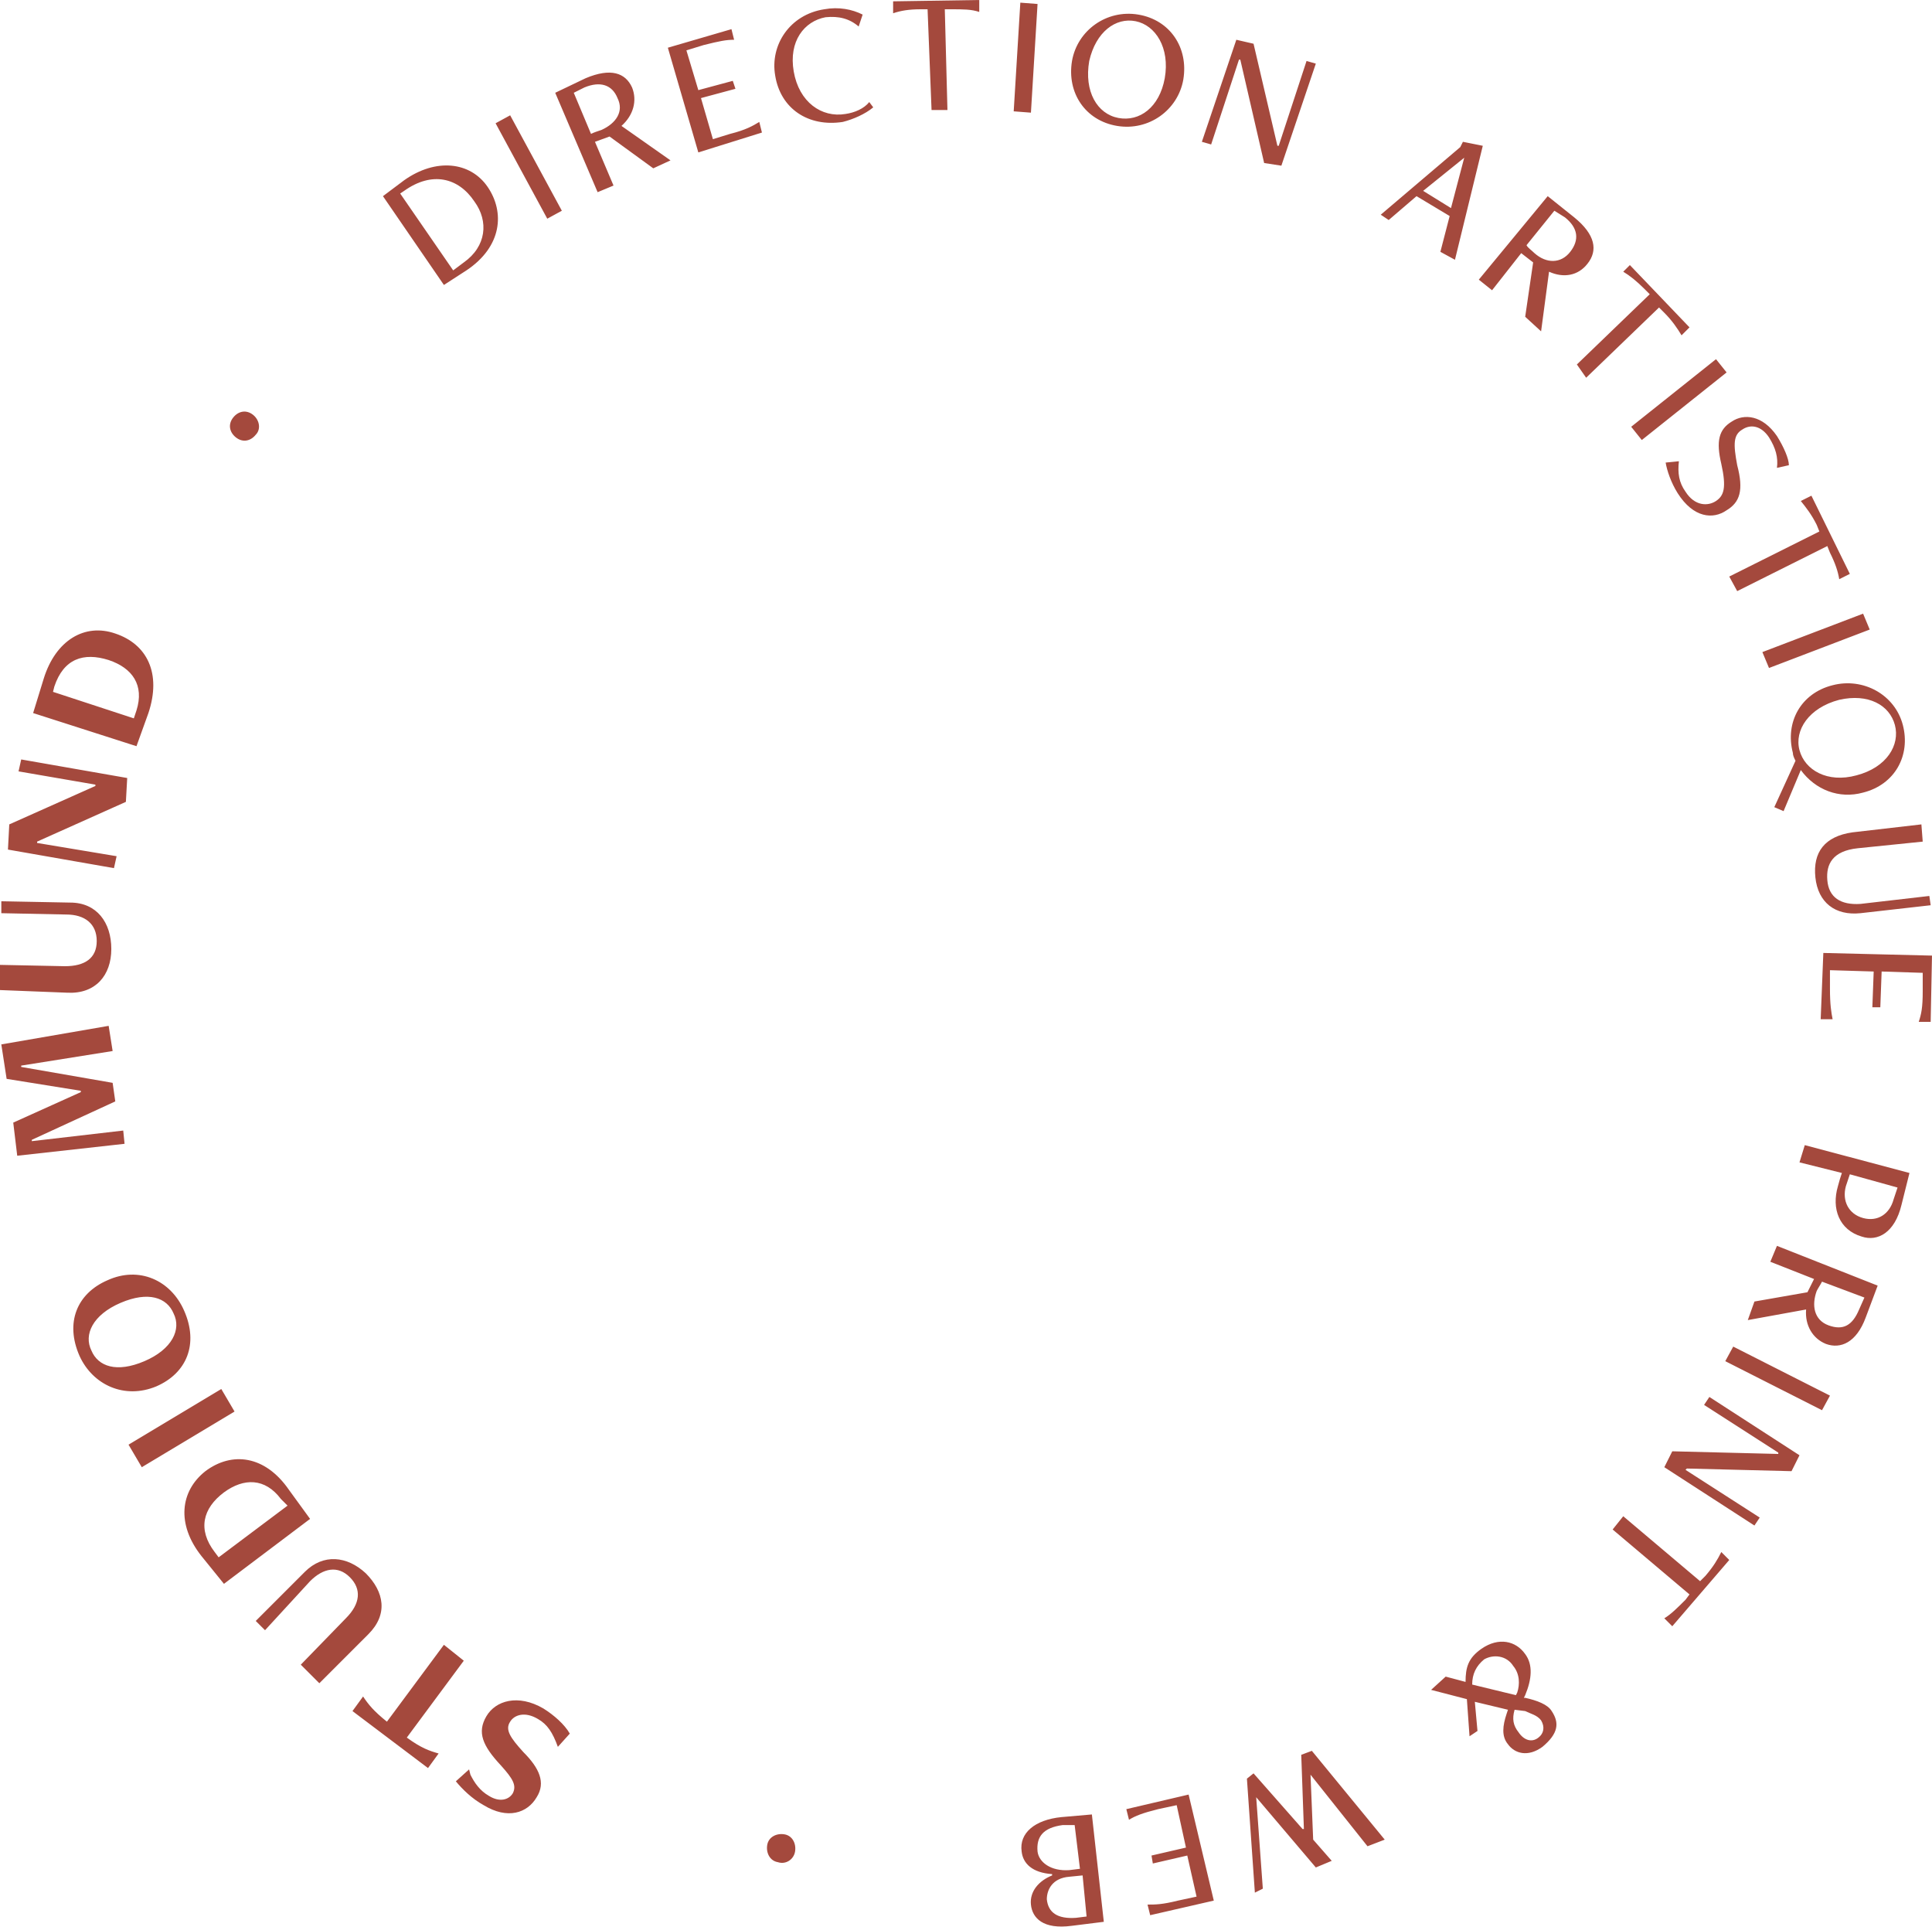
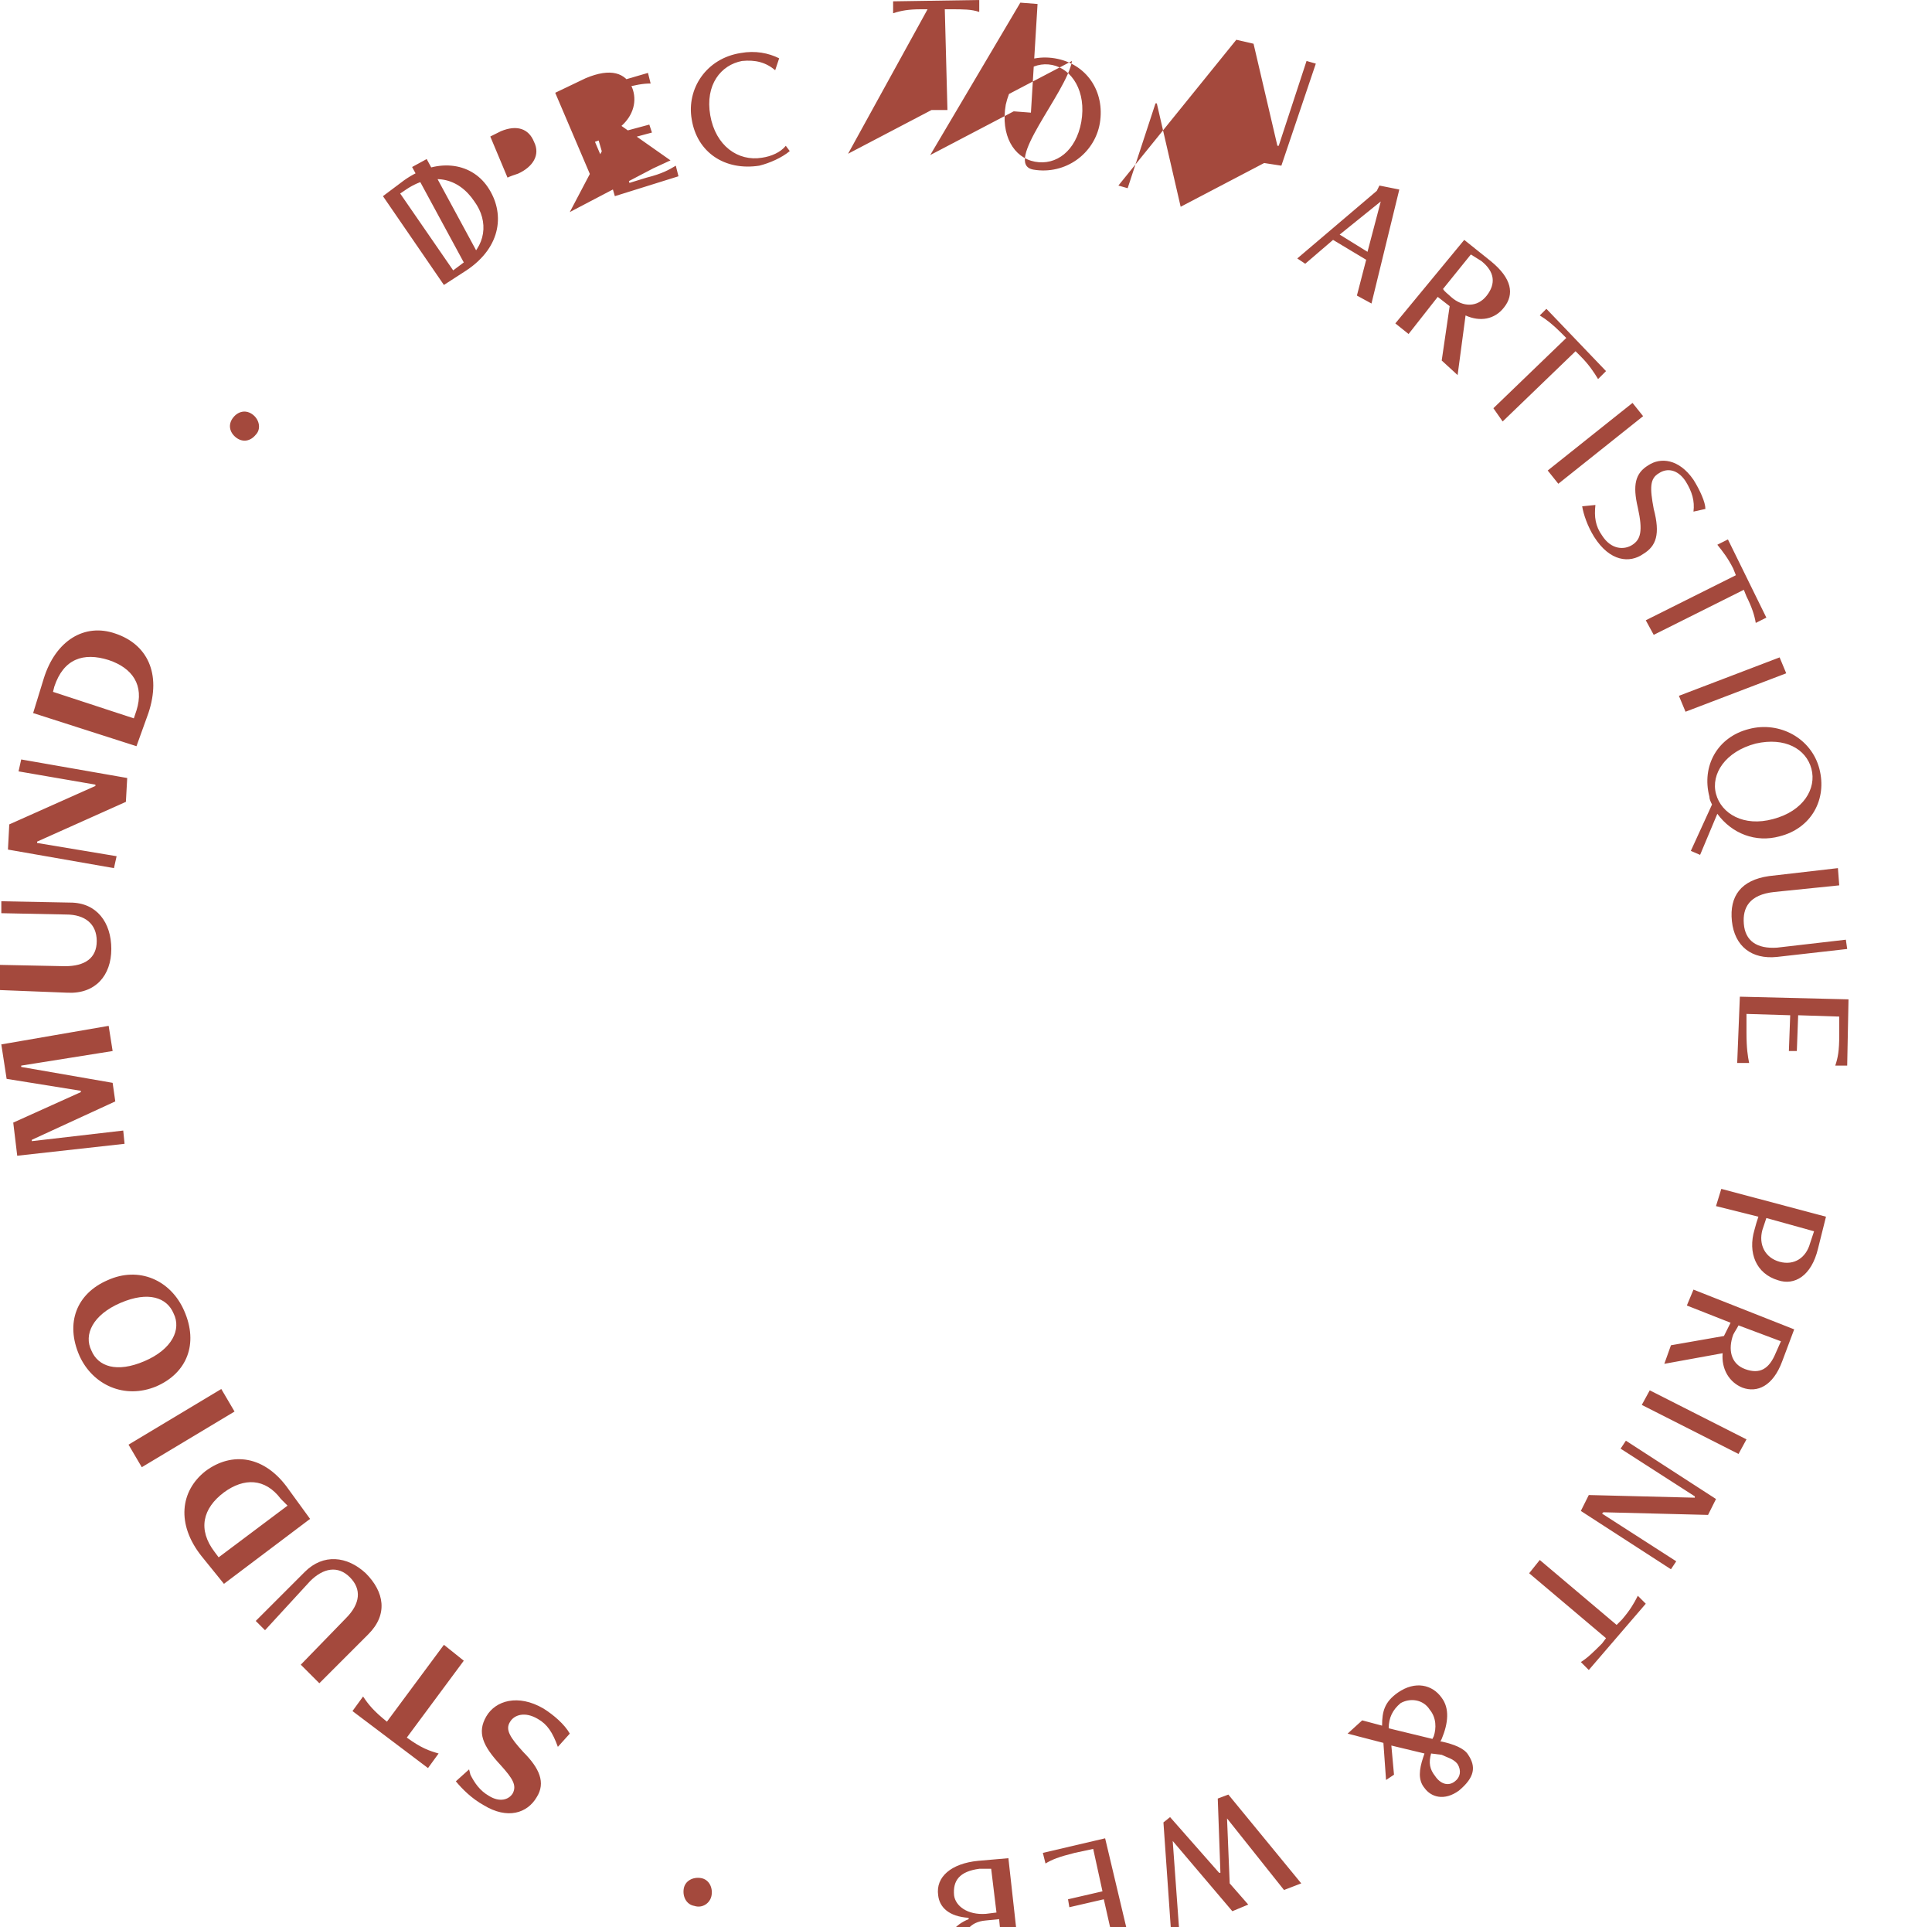
<svg xmlns="http://www.w3.org/2000/svg" version="1.1" id="Calque_1" x="0" y="0" viewBox="0 0 145.8 145.4" xml:space="preserve">
-   <path d="M42.1 131.8c-.4-1.1-.8-1.7-1.5-2.1-1-.6-1.8-.3-2.1.2-.4.6 0 1.2 1 2.3 1.2 1.2 1.7 2.3 1 3.4-.7 1.2-2.2 1.7-4 .6-.9-.5-1.6-1.2-2.1-1.8l1-.9.1.4c.3.6.7 1.2 1.4 1.6.8.5 1.5.3 1.8-.2.3-.6 0-1.1-.9-2.1-1.4-1.5-1.8-2.5-1.1-3.7s2.4-1.7 4.3-.6c.8.5 1.6 1.2 2 1.9l-.9 1zm-7.1-6.5l-4.3 5.8c1.1.8 1.7 1 2.4 1.2l-.8 1.1-5.7-4.3.8-1.1c.4.6.8 1.1 1.8 1.9l4.3-5.8 1.5 1.2zM20 123l-.7-.7 3.7-3.7c1.4-1.4 3.2-1.2 4.6.1 1.4 1.4 1.7 3.1.2 4.6l-3.7 3.7-1.4-1.4 3.4-3.5c1.1-1.1 1.2-2.2.3-3.1-.9-.9-2-.7-3 .3L20 123zm3.4-8.4l-6.5 4.9-1.7-2.1c-1.9-2.4-1.6-4.9.3-6.4 2-1.5 4.5-1.2 6.3 1.4l1.6 2.2zm-2.2-1.5c-1.2-1.6-2.8-1.6-4.3-.5-1.6 1.2-2 2.8-.7 4.5l.3.4 5.2-3.9-.5-.5zm-3.5-6.6l-7 4.2-1-1.7 7-4.2 1 1.7zm-3.8-7.6c1.1 2.5.2 4.7-2.1 5.7-2.4 1-4.8-.1-5.8-2.3-1.1-2.5-.2-4.7 2.1-5.7 2.4-1.1 4.8 0 5.8 2.3zm-4.8-.6c-2.1.9-2.8 2.4-2.2 3.6.5 1.2 1.9 1.7 4 .8 2.1-.9 2.8-2.4 2.2-3.6-.5-1.2-1.9-1.7-4-.8zm-.6-19l-6.9 1.1v.1l6.9 1.2.2 1.4L2.4 86v.1l6.9-.8.1 1-8.1.9-.3-2.5 5.1-2.3v-.1l-5.6-.9-.4-2.6 8.1-1.4.3 1.9zM.1 68.9V68l5.2.1c2 0 3.1 1.5 3.1 3.5S7.2 75 5.1 74.9L0 74.7v-1.9l4.9.1c1.5 0 2.4-.6 2.4-1.9s-.9-2-2.3-2l-4.9-.1zm9.4-8.4l-6.7 3v.1l6 1-.2.9-8-1.4.1-1.9 6.5-2.9v-.1l-5.8-1 .2-.9 8 1.4-.1 1.8zm.8-4.2l-7.8-2.5.8-2.6c.9-2.9 3.1-4.2 5.4-3.4 2.4.8 3.5 3 2.5 6l-.9 2.5zm0-2.7c.6-1.9-.3-3.2-2.1-3.8-1.9-.6-3.4-.1-4.1 2l-.1.4 6.1 2 .2-.6zm9-20.8c-.4.5-1 .6-1.5.2-.5-.4-.6-1-.2-1.5s1-.6 1.5-.2c.5.4.6 1.1.2 1.5zm14.2-11.3l-4.6-6.7 1.6-1.2c2.4-1.7 5-1.4 6.3.5s1.1 4.5-1.6 6.3l-1.7 1.1zm1.5-1.7c1.7-1.2 1.9-3.1.8-4.6-1.2-1.8-3.2-2.3-5.3-.8l-.3.2 4 5.8.8-.6zm6.3-3.3l-3.9-7.2 1.1-.6 3.9 7.2-1.1.6zm8-3.8L46 10.3l-1.1.4 1.4 3.3-1.2.5L41.9 7l2.3-1.1c1.9-.8 3-.4 3.5.7.4 1 .1 2.1-.8 2.9l3.7 2.6-1.3.6zm-6-5.7l1.3 3.1c.2-.1.5-.2.8-.3 1.1-.5 1.7-1.4 1.2-2.4-.4-1-1.3-1.3-2.5-.8l-.8.4zm9.4 4.5l-2.3-7.9 4.8-1.4.2.8c-.6 0-1.1.1-2.3.4l-1.3.4.9 3 2.6-.7.2.6-2.6.7.9 3.1 1.3-.4c1.2-.3 1.7-.6 2.2-.9l.2.8-4.8 1.5zm13.2-3.4c-.6.5-1.5.9-2.3 1.1-2.6.4-4.7-1-5.1-3.5-.4-2.3 1.1-4.6 3.7-5 1.1-.2 2.1 0 2.9.4l-.3.9c-.7-.6-1.5-.8-2.5-.7-1.6.3-2.8 1.8-2.4 4.1.4 2.3 2.1 3.5 3.9 3.2.7-.1 1.4-.4 1.8-.9l.3.4zm4.4.2L70 .7h-.5c-.9 0-1.5.1-2.1.3V.1l6.5-.1v.9c-.6-.2-1.2-.2-2.1-.2h-.5l.2 7.6h-1.2zm6.2.1L77 .2l1.3.1-.5 8.2-1.3-.1zm4.4-3.8c.4-2.3 2.6-3.9 5-3.5s3.8 2.5 3.4 4.9c-.4 2.3-2.6 3.9-5 3.5S80.5 7 80.9 4.6zm7 1.3c.4-2.3-.7-4-2.2-4.3s-3 .8-3.5 3c-.4 2.3.6 4 2.2 4.3 1.6.3 3.1-.8 3.5-3zm7.5 6.4l-1.8-7.8h-.1l-2.1 6.4-.7-.2L93.3 3l1.3.3 1.8 7.7h.1l2.1-6.4.7.2-2.6 7.7-1.3-.2zm13.3 6.7l.7-2.7-2.5-1.5-2.1 1.8-.6-.4 6-5.1.2-.4 1.5.3-2.1 8.6-1.1-.6zm1.8-7.1l-3.1 2.5 2.1 1.3 1-3.8zm4.6 12l.6-4.1-.9-.7-2.2 2.8-1-.8 5.2-6.3 2 1.6c1.6 1.3 1.8 2.5 1 3.5-.7.9-1.8 1.1-2.9.6l-.6 4.5-1.2-1.1zm2.2-8l-2.1 2.6c.1.2.4.4.6.6.9.8 2 .8 2.7-.1s.6-1.8-.4-2.6l-.8-.5zm1.7 11.6l5.5-5.3-.4-.4c-.6-.6-1.1-1-1.6-1.3l.5-.5 4.5 4.7-.6.6c-.3-.5-.7-1.1-1.3-1.7l-.4-.4-5.5 5.3-.7-1zm4.1 4.7l6.4-5.1.8 1-6.4 5.1-.8-1zm3.6 2.6c-.1.9 0 1.6.5 2.3.7 1.1 1.7 1.1 2.3.7.6-.4.8-1 .4-2.8-.4-1.7-.2-2.6.8-3.2.9-.6 2.3-.5 3.4 1.1.5.8.9 1.7.9 2.2l-.9.2c.1-.8-.1-1.5-.6-2.3-.6-.9-1.4-1-2-.6-.7.4-.7 1.1-.4 2.7.5 1.9.2 2.8-.8 3.4-1 .7-2.5.6-3.7-1.3-.5-.8-.8-1.7-.9-2.3l1-.1zm3.8 8.7l6.8-3.4-.2-.5c-.4-.8-.8-1.3-1.2-1.8l.8-.4 2.9 5.9-.8.4c-.1-.6-.3-1.2-.7-2l-.2-.5-6.8 3.4-.6-1.1zm2.5 5.7l7.6-2.9.5 1.2-7.6 2.9-.5-1.2zm2.5 8.2c-.1-.2-.2-.4-.2-.6-.6-2.3.6-4.5 3-5.1 2.3-.6 4.7.7 5.3 3s-.6 4.5-3 5.1c-1.8.5-3.6-.2-4.7-1.7l-1.3 3.1-.7-.3 1.6-3.5zm4.6 1.1c2.3-.6 3.3-2.3 2.9-3.8-.4-1.5-2-2.4-4.2-1.9-2.3.6-3.4 2.3-3 3.8s2.1 2.5 4.3 1.9zm5.5 9.1l.1.7-5.3.6c-1.9.2-3.2-.8-3.4-2.7-.2-1.9.7-3.1 2.8-3.4l5.2-.6.1 1.3-4.9.5c-1.9.2-2.4 1.2-2.3 2.4.1 1.3 1 1.9 2.5 1.8l5.2-.6zm-8 4.3l8.2.2-.1 5h-.9c.2-.6.3-1.1.3-2.3v-1.4l-3.1-.1-.1 2.7h-.6l.1-2.7-3.3-.1v1.4c0 1.2.1 1.8.2 2.3h-.9l.2-5zm-1.4 14.5l7.9 2.1-.6 2.4c-.5 2.1-1.8 2.8-3 2.4-1.7-.5-2.3-2.1-1.8-3.8.1-.4.2-.7.3-1l-3.2-.8.4-1.3zm7 3.2l-3.6-1-.3.9c-.3 1.1.2 2.1 1.3 2.4s2-.3 2.3-1.4l.3-.9zm-10.8 8.6l4-.7.5-1-3.3-1.3.5-1.2 7.6 3-.9 2.4c-.7 1.9-1.9 2.4-3 2-1-.4-1.6-1.4-1.5-2.6l-4.4.8.5-1.4zm8.3-.3l-3.2-1.2c-.1.2-.3.5-.4.7-.4 1.1-.2 2.2.9 2.6 1.1.4 1.8 0 2.3-1.2l.4-.9zm-9.9 3.7l7.3 3.7-.6 1.1-7.3-3.7.6-1.1zm-4.6 7.9l8 .2v-.1l-5.6-3.6.4-.6 6.8 4.4-.6 1.2-7.9-.2-.1.1 5.6 3.6-.4.6-6.8-4.4.6-1.2zm-3.7 4.9l5.8 4.9.4-.4c.6-.7.9-1.2 1.2-1.8l.6.6-4.3 5-.6-.6c.5-.3 1-.8 1.6-1.4l.3-.4-5.8-4.9.8-1zm-13.4 12.1l1.5.4c0-1.1.2-1.8 1.2-2.5 1.3-.9 2.6-.6 3.3.4.6.8.5 1.9 0 3.1l-.1.2h.1c.9.2 1.7.5 2 1 .6.9.5 1.7-.7 2.7-1.1.8-2.1.5-2.6-.2-.5-.6-.4-1.4-.1-2.3l.1-.3-2.5-.6.2 2.2-.6.4-.2-2.8-2.7-.7 1.1-1zm5.3 1.4l.1-.2c.2-.6.2-1.4-.3-2-.5-.8-1.5-.9-2.2-.5-.6.5-.9 1.1-.9 1.9l3.3.8zm-.1 1.1c-.2.7-.1 1.2.3 1.7.4.6 1 .8 1.5.4.4-.3.5-.8.2-1.3-.3-.4-.8-.5-1.2-.7l-.8-.1zm-19.7 4.8l3.7 4.2h.1l-.2-5.6.8-.3 5.5 6.7-1.3.5-4.3-5.4.2 4.9 1.4 1.6-1.2.5-4.5-5.3.5 6.9-.6.3-.6-8.6.5-.4zm-4.9 1.6l1.9 8-4.8 1.1-.2-.8c.6 0 1.1 0 2.3-.3l1.4-.3-.7-3.1-2.6.6-.1-.6 2.6-.6-.7-3.2-1.4.3c-1.2.3-1.7.5-2.2.8l-.2-.8 4.7-1.1zm-7.3 1.5l.9 8.1-2.4.3c-2.2.3-3-.6-3.1-1.6s.6-1.8 1.6-2.2v-.1c-1.5-.1-2.2-.8-2.3-1.7-.2-1.4 1-2.4 3-2.6l2.3-.2zm-2.2.8c-1.5.2-2 .9-1.9 2 .1.8 1 1.5 2.4 1.4l.8-.1-.4-3.3h-.9zm.5 3.9c-1.3.1-1.7 1-1.7 1.7.1 1 .8 1.5 2.2 1.4l.8-.1-.3-3.1-1 .1zm-21.5-3.2c.6.1.9.7.8 1.3-.1.6-.7 1-1.3.8-.6-.1-.9-.7-.8-1.3.1-.6.7-.9 1.3-.8z" fill="#a4493d" />
+   <path d="M42.1 131.8c-.4-1.1-.8-1.7-1.5-2.1-1-.6-1.8-.3-2.1.2-.4.6 0 1.2 1 2.3 1.2 1.2 1.7 2.3 1 3.4-.7 1.2-2.2 1.7-4 .6-.9-.5-1.6-1.2-2.1-1.8l1-.9.1.4c.3.6.7 1.2 1.4 1.6.8.5 1.5.3 1.8-.2.3-.6 0-1.1-.9-2.1-1.4-1.5-1.8-2.5-1.1-3.7s2.4-1.7 4.3-.6c.8.5 1.6 1.2 2 1.9l-.9 1zm-7.1-6.5l-4.3 5.8c1.1.8 1.7 1 2.4 1.2l-.8 1.1-5.7-4.3.8-1.1c.4.6.8 1.1 1.8 1.9l4.3-5.8 1.5 1.2zM20 123l-.7-.7 3.7-3.7c1.4-1.4 3.2-1.2 4.6.1 1.4 1.4 1.7 3.1.2 4.6l-3.7 3.7-1.4-1.4 3.4-3.5c1.1-1.1 1.2-2.2.3-3.1-.9-.9-2-.7-3 .3L20 123zm3.4-8.4l-6.5 4.9-1.7-2.1c-1.9-2.4-1.6-4.9.3-6.4 2-1.5 4.5-1.2 6.3 1.4l1.6 2.2zm-2.2-1.5c-1.2-1.6-2.8-1.6-4.3-.5-1.6 1.2-2 2.8-.7 4.5l.3.4 5.2-3.9-.5-.5zm-3.5-6.6l-7 4.2-1-1.7 7-4.2 1 1.7zm-3.8-7.6c1.1 2.5.2 4.7-2.1 5.7-2.4 1-4.8-.1-5.8-2.3-1.1-2.5-.2-4.7 2.1-5.7 2.4-1.1 4.8 0 5.8 2.3zm-4.8-.6c-2.1.9-2.8 2.4-2.2 3.6.5 1.2 1.9 1.7 4 .8 2.1-.9 2.8-2.4 2.2-3.6-.5-1.2-1.9-1.7-4-.8zm-.6-19l-6.9 1.1v.1l6.9 1.2.2 1.4L2.4 86v.1l6.9-.8.1 1-8.1.9-.3-2.5 5.1-2.3v-.1l-5.6-.9-.4-2.6 8.1-1.4.3 1.9zM.1 68.9V68l5.2.1c2 0 3.1 1.5 3.1 3.5S7.2 75 5.1 74.9L0 74.7v-1.9l4.9.1c1.5 0 2.4-.6 2.4-1.9s-.9-2-2.3-2l-4.9-.1zm9.4-8.4l-6.7 3v.1l6 1-.2.9-8-1.4.1-1.9 6.5-2.9v-.1l-5.8-1 .2-.9 8 1.4-.1 1.8zm.8-4.2l-7.8-2.5.8-2.6c.9-2.9 3.1-4.2 5.4-3.4 2.4.8 3.5 3 2.5 6l-.9 2.5zm0-2.7c.6-1.9-.3-3.2-2.1-3.8-1.9-.6-3.4-.1-4.1 2l-.1.4 6.1 2 .2-.6zm9-20.8c-.4.5-1 .6-1.5.2-.5-.4-.6-1-.2-1.5s1-.6 1.5-.2c.5.4.6 1.1.2 1.5zm14.2-11.3l-4.6-6.7 1.6-1.2c2.4-1.7 5-1.4 6.3.5s1.1 4.5-1.6 6.3l-1.7 1.1zm1.5-1.7c1.7-1.2 1.9-3.1.8-4.6-1.2-1.8-3.2-2.3-5.3-.8l-.3.2 4 5.8.8-.6zl-3.9-7.2 1.1-.6 3.9 7.2-1.1.6zm8-3.8L46 10.3l-1.1.4 1.4 3.3-1.2.5L41.9 7l2.3-1.1c1.9-.8 3-.4 3.5.7.4 1 .1 2.1-.8 2.9l3.7 2.6-1.3.6zm-6-5.7l1.3 3.1c.2-.1.5-.2.8-.3 1.1-.5 1.7-1.4 1.2-2.4-.4-1-1.3-1.3-2.5-.8l-.8.4zm9.4 4.5l-2.3-7.9 4.8-1.4.2.8c-.6 0-1.1.1-2.3.4l-1.3.4.9 3 2.6-.7.2.6-2.6.7.9 3.1 1.3-.4c1.2-.3 1.7-.6 2.2-.9l.2.8-4.8 1.5zm13.2-3.4c-.6.5-1.5.9-2.3 1.1-2.6.4-4.7-1-5.1-3.5-.4-2.3 1.1-4.6 3.7-5 1.1-.2 2.1 0 2.9.4l-.3.9c-.7-.6-1.5-.8-2.5-.7-1.6.3-2.8 1.8-2.4 4.1.4 2.3 2.1 3.5 3.9 3.2.7-.1 1.4-.4 1.8-.9l.3.4zm4.4.2L70 .7h-.5c-.9 0-1.5.1-2.1.3V.1l6.5-.1v.9c-.6-.2-1.2-.2-2.1-.2h-.5l.2 7.6h-1.2zm6.2.1L77 .2l1.3.1-.5 8.2-1.3-.1zm4.4-3.8c.4-2.3 2.6-3.9 5-3.5s3.8 2.5 3.4 4.9c-.4 2.3-2.6 3.9-5 3.5S80.5 7 80.9 4.6zm7 1.3c.4-2.3-.7-4-2.2-4.3s-3 .8-3.5 3c-.4 2.3.6 4 2.2 4.3 1.6.3 3.1-.8 3.5-3zm7.5 6.4l-1.8-7.8h-.1l-2.1 6.4-.7-.2L93.3 3l1.3.3 1.8 7.7h.1l2.1-6.4.7.2-2.6 7.7-1.3-.2zm13.3 6.7l.7-2.7-2.5-1.5-2.1 1.8-.6-.4 6-5.1.2-.4 1.5.3-2.1 8.6-1.1-.6zm1.8-7.1l-3.1 2.5 2.1 1.3 1-3.8zm4.6 12l.6-4.1-.9-.7-2.2 2.8-1-.8 5.2-6.3 2 1.6c1.6 1.3 1.8 2.5 1 3.5-.7.9-1.8 1.1-2.9.6l-.6 4.5-1.2-1.1zm2.2-8l-2.1 2.6c.1.2.4.4.6.6.9.8 2 .8 2.7-.1s.6-1.8-.4-2.6l-.8-.5zm1.7 11.6l5.5-5.3-.4-.4c-.6-.6-1.1-1-1.6-1.3l.5-.5 4.5 4.7-.6.6c-.3-.5-.7-1.1-1.3-1.7l-.4-.4-5.5 5.3-.7-1zm4.1 4.7l6.4-5.1.8 1-6.4 5.1-.8-1zm3.6 2.6c-.1.9 0 1.6.5 2.3.7 1.1 1.7 1.1 2.3.7.6-.4.8-1 .4-2.8-.4-1.7-.2-2.6.8-3.2.9-.6 2.3-.5 3.4 1.1.5.8.9 1.7.9 2.2l-.9.2c.1-.8-.1-1.5-.6-2.3-.6-.9-1.4-1-2-.6-.7.4-.7 1.1-.4 2.7.5 1.9.2 2.8-.8 3.4-1 .7-2.5.6-3.7-1.3-.5-.8-.8-1.7-.9-2.3l1-.1zm3.8 8.7l6.8-3.4-.2-.5c-.4-.8-.8-1.3-1.2-1.8l.8-.4 2.9 5.9-.8.4c-.1-.6-.3-1.2-.7-2l-.2-.5-6.8 3.4-.6-1.1zm2.5 5.7l7.6-2.9.5 1.2-7.6 2.9-.5-1.2zm2.5 8.2c-.1-.2-.2-.4-.2-.6-.6-2.3.6-4.5 3-5.1 2.3-.6 4.7.7 5.3 3s-.6 4.5-3 5.1c-1.8.5-3.6-.2-4.7-1.7l-1.3 3.1-.7-.3 1.6-3.5zm4.6 1.1c2.3-.6 3.3-2.3 2.9-3.8-.4-1.5-2-2.4-4.2-1.9-2.3.6-3.4 2.3-3 3.8s2.1 2.5 4.3 1.9zm5.5 9.1l.1.7-5.3.6c-1.9.2-3.2-.8-3.4-2.7-.2-1.9.7-3.1 2.8-3.4l5.2-.6.1 1.3-4.9.5c-1.9.2-2.4 1.2-2.3 2.4.1 1.3 1 1.9 2.5 1.8l5.2-.6zm-8 4.3l8.2.2-.1 5h-.9c.2-.6.3-1.1.3-2.3v-1.4l-3.1-.1-.1 2.7h-.6l.1-2.7-3.3-.1v1.4c0 1.2.1 1.8.2 2.3h-.9l.2-5zm-1.4 14.5l7.9 2.1-.6 2.4c-.5 2.1-1.8 2.8-3 2.4-1.7-.5-2.3-2.1-1.8-3.8.1-.4.2-.7.3-1l-3.2-.8.4-1.3zm7 3.2l-3.6-1-.3.9c-.3 1.1.2 2.1 1.3 2.4s2-.3 2.3-1.4l.3-.9zm-10.8 8.6l4-.7.5-1-3.3-1.3.5-1.2 7.6 3-.9 2.4c-.7 1.9-1.9 2.4-3 2-1-.4-1.6-1.4-1.5-2.6l-4.4.8.5-1.4zm8.3-.3l-3.2-1.2c-.1.2-.3.5-.4.7-.4 1.1-.2 2.2.9 2.6 1.1.4 1.8 0 2.3-1.2l.4-.9zm-9.9 3.7l7.3 3.7-.6 1.1-7.3-3.7.6-1.1zm-4.6 7.9l8 .2v-.1l-5.6-3.6.4-.6 6.8 4.4-.6 1.2-7.9-.2-.1.1 5.6 3.6-.4.6-6.8-4.4.6-1.2zm-3.7 4.9l5.8 4.9.4-.4c.6-.7.9-1.2 1.2-1.8l.6.6-4.3 5-.6-.6c.5-.3 1-.8 1.6-1.4l.3-.4-5.8-4.9.8-1zm-13.4 12.1l1.5.4c0-1.1.2-1.8 1.2-2.5 1.3-.9 2.6-.6 3.3.4.6.8.5 1.9 0 3.1l-.1.2h.1c.9.2 1.7.5 2 1 .6.9.5 1.7-.7 2.7-1.1.8-2.1.5-2.6-.2-.5-.6-.4-1.4-.1-2.3l.1-.3-2.5-.6.2 2.2-.6.4-.2-2.8-2.7-.7 1.1-1zm5.3 1.4l.1-.2c.2-.6.2-1.4-.3-2-.5-.8-1.5-.9-2.2-.5-.6.5-.9 1.1-.9 1.9l3.3.8zm-.1 1.1c-.2.7-.1 1.2.3 1.7.4.6 1 .8 1.5.4.4-.3.5-.8.2-1.3-.3-.4-.8-.5-1.2-.7l-.8-.1zm-19.7 4.8l3.7 4.2h.1l-.2-5.6.8-.3 5.5 6.7-1.3.5-4.3-5.4.2 4.9 1.4 1.6-1.2.5-4.5-5.3.5 6.9-.6.3-.6-8.6.5-.4zm-4.9 1.6l1.9 8-4.8 1.1-.2-.8c.6 0 1.1 0 2.3-.3l1.4-.3-.7-3.1-2.6.6-.1-.6 2.6-.6-.7-3.2-1.4.3c-1.2.3-1.7.5-2.2.8l-.2-.8 4.7-1.1zm-7.3 1.5l.9 8.1-2.4.3c-2.2.3-3-.6-3.1-1.6s.6-1.8 1.6-2.2v-.1c-1.5-.1-2.2-.8-2.3-1.7-.2-1.4 1-2.4 3-2.6l2.3-.2zm-2.2.8c-1.5.2-2 .9-1.9 2 .1.8 1 1.5 2.4 1.4l.8-.1-.4-3.3h-.9zm.5 3.9c-1.3.1-1.7 1-1.7 1.7.1 1 .8 1.5 2.2 1.4l.8-.1-.3-3.1-1 .1zm-21.5-3.2c.6.1.9.7.8 1.3-.1.6-.7 1-1.3.8-.6-.1-.9-.7-.8-1.3.1-.6.7-.9 1.3-.8z" fill="#a4493d" />
</svg>